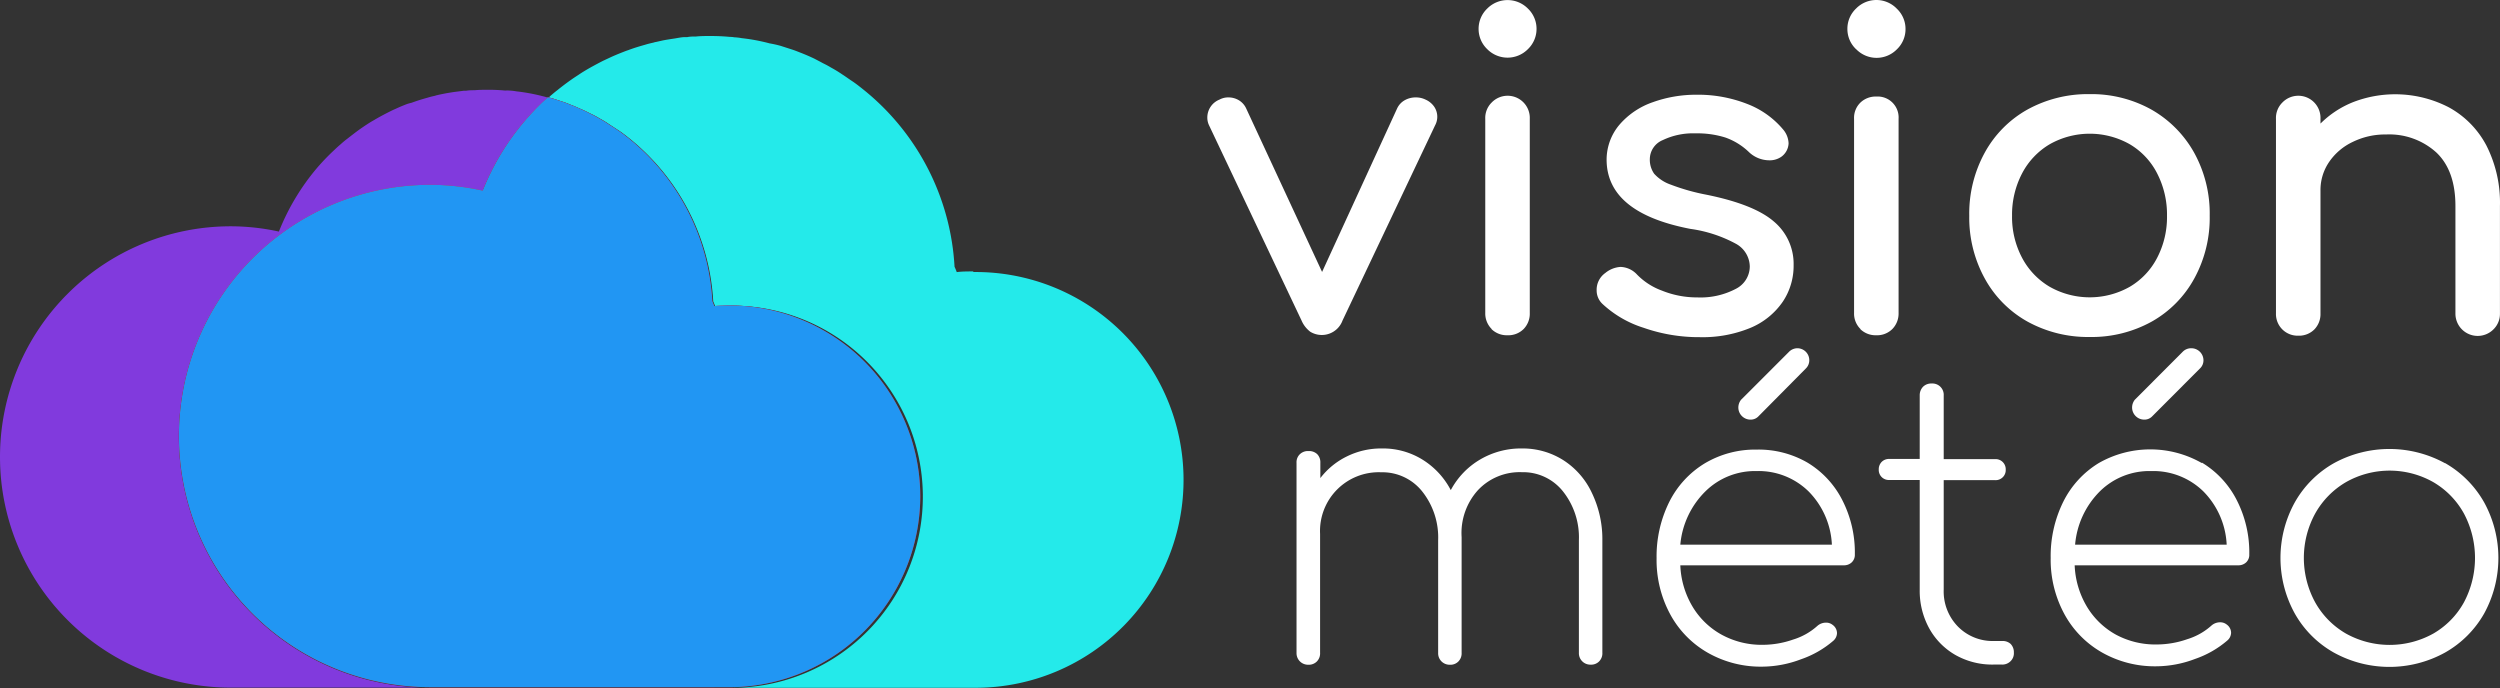
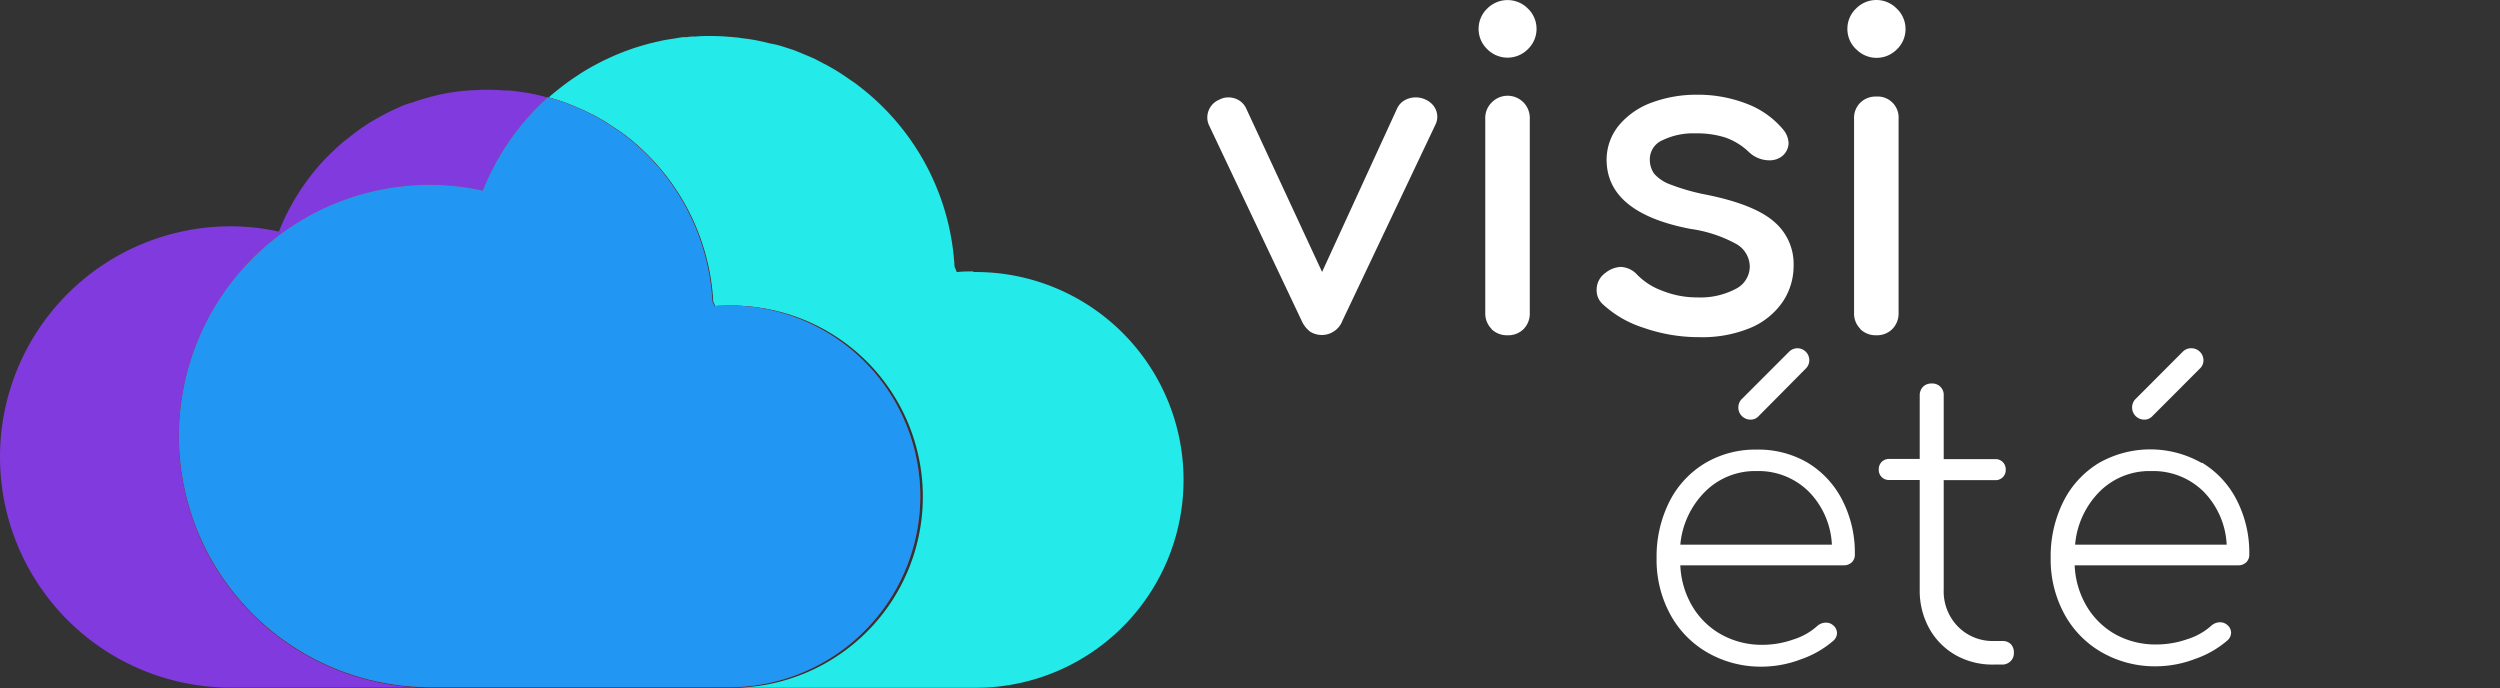
<svg xmlns="http://www.w3.org/2000/svg" xmlns:ns1="http://www.inkscape.org/namespaces/inkscape" xmlns:ns2="http://sodipodi.sourceforge.net/DTD/sodipodi-0.dtd" ns1:version="1.0 (4035a4f, 2020-05-01)" height="79.458" width="288.636" ns2:docname="Logo_2lignes_Blanc_20211023.svg" id="svg1473" version="1.1" viewBox="0 0 288.636 79.458">
  <rect x="0" y="0" width="288.636" height="79.458" fill="#333333" stroke="none" />
  <ns2:namedview ns1:current-layer="svg1473" ns1:window-maximized="1" ns1:window-y="25" ns1:window-x="0" ns1:cy="41.389114" ns1:cx="182.01905" ns1:zoom="1.547865" showgrid="false" id="namedview1475" ns1:window-height="703" ns1:window-width="1280" ns1:pageshadow="2" ns1:pageopacity="0" guidetolerance="10" gridtolerance="10" objecttolerance="10" borderopacity="1" bordercolor="#666666" pagecolor="#282894" />
  <defs id="defs1431">
    <style id="style1429">.cls-1{fill:#ff1515;}.cls-2{fill:#813add;}.cls-3{fill:#24eaea;}.cls-4{fill:#2196f3;}.cls-5{fill:#fff;}</style>
  </defs>
  <g transform="translate(-4.9622603e-7,-5.993)" data-name="Calque 2" id="Calque_2">
    <g data-name="Calque 1" id="Calque_1-2">
      <path id="path1433" d="m 56.35,85.44 a 2.09,2.09 0 0 0 0.43,0 h -0.87 a 2.18,2.18 0 0 0 0.44,0 z" class="cls-1" />
      <path id="path1435" d="M 82.48,85.39 H 49.65 a 29,29 0 1 1 0,-58 28.23,28.23 0 0 1 6.07,0.67 v 0 a 29,29 0 0 1 4.82,-8 30.7,30.7 0 0 1 2.16,-2.26 l 0.59,-0.53 c -0.22,-0.06 -0.44,-0.13 -0.67,-0.18 a 21.94,21.94 0 0 0 -3,-0.55 6.41,6.41 0 0 0 -0.78,-0.09 2.92,2.92 0 0 0 -0.51,0 19.52,19.52 0 0 0 -2,-0.09 c -0.51,0 -1,0 -1.52,0.05 -0.32,0 -0.64,0 -1,0.06 h -0.26 l -1.1,0.14 c -0.39,0.06 -0.79,0.12 -1.18,0.2 -0.39,0.08 -0.53,0.1 -0.79,0.17 a 1.17,1.17 0 0 0 -0.25,0.07 c -0.29,0.06 -0.57,0.13 -0.86,0.22 -0.63,0.17 -1.26,0.37 -1.86,0.59 A 5.54,5.54 0 0 0 47,18 c -0.47,0.18 -0.93,0.37 -1.39,0.59 -0.25,0.1 -0.48,0.22 -0.72,0.34 -0.57,0.29 -1.14,0.59 -1.69,0.92 -0.27,0.15 -0.55,0.32 -0.81,0.49 -0.26,0.17 -0.54,0.36 -0.8,0.54 -0.52,0.37 -1,0.75 -1.53,1.16 q -0.37,0.28 -0.72,0.6 c -0.25,0.21 -0.49,0.43 -0.71,0.64 a 25.7,25.7 0 0 0 -2,2.07 26.45,26.45 0 0 0 -4.43,7.38 v 0 a 26.12,26.12 0 0 0 -5.57,-0.61 26.63,26.63 0 0 0 0,53.26 h 55.85 z" class="cls-2" />
      <path id="path1437" d="m 82,85.44 a 2.3,2.3 0 0 0 0.45,0 h -0.91 a 2.4,2.4 0 0 0 0.46,0 z" class="cls-1" />
-       <path id="path1439" d="M 81.54,85.39 Z" class="cls-1" />
      <path id="path1441" d="M 81.54,85.39 Z" class="cls-1" />
-       <path id="path1443" d="m 112.32,37.33 c -0.63,0 -1.25,0 -1.86,0.08 -0.07,-0.21 -0.17,-0.43 -0.26,-0.64 a 0.32,0.32 0 0 0 0,-0.09 28.23,28.23 0 0 0 -10.65,-20.45 c -0.4,-0.32 -0.8,-0.63 -1.21,-0.9 -0.41,-0.27 -0.7,-0.49 -1.06,-0.72 a 15.51,15.51 0 0 0 -1.34,-0.82 10.36,10.36 0 0 0 -0.93,-0.5 c -0.34,-0.19 -0.68,-0.36 -1,-0.53 Q 93.19,12.37 92.33,12.04 C 92.03,11.92 91.73,11.8 91.41,11.7 L 90.14,11.29 A 12.77,12.77 0 0 0 88.85,11 21.39,21.39 0 0 0 85.64,10.4 6,6 0 0 0 84.79,10.3 3.41,3.41 0 0 0 84.24,10.25 c -0.73,-0.07 -1.47,-0.1 -2.23,-0.1 -0.56,0 -1.11,0 -1.66,0.06 -0.34,0 -0.7,0 -1,0.07 h -0.28 c -0.4,0 -0.8,0.1 -1.2,0.16 -0.4,0.06 -0.86,0.13 -1.29,0.21 l -0.85,0.19 a 1.43,1.43 0 0 0 -0.28,0.07 c -0.31,0.07 -0.62,0.14 -0.94,0.24 -0.68,0.19 -1.37,0.4 -2,0.64 -0.22,0.07 -0.42,0.15 -0.62,0.23 -0.51,0.2 -1,0.4 -1.51,0.64 l -0.79,0.37 c -0.62,0.32 -1.24,0.65 -1.84,1 -0.3,0.18 -0.6,0.36 -0.88,0.55 -0.28,0.19 -0.59,0.38 -0.87,0.58 -0.57,0.4 -1.13,0.82 -1.67,1.26 -0.28,0.21 -0.53,0.43 -0.79,0.65 l -0.18,0.17 0.48,0.13 1.17,0.38 a 8.53,8.53 0 0 1 0.84,0.32 c 0.52,0.19 1,0.42 1.54,0.65 0.33,0.16 0.65,0.32 1,0.49 0.35,0.17 0.58,0.3 0.85,0.46 a 13.15,13.15 0 0 1 1.23,0.76 c 0.33,0.21 0.66,0.43 1,0.65 0.34,0.22 0.75,0.54 1.12,0.83 a 26,26 0 0 1 9.75,18.78 0.26,0.26 0 0 0 0,0.08 c 0.07,0.2 0.17,0.39 0.23,0.59 0.57,0 1.13,-0.08 1.71,-0.08 A 22.061,22.061 0 0 1 84.7,85.4 h 28.17 a 24.001,24.001 0 0 0 -0.45,-48 z" class="cls-3" />
+       <path id="path1443" d="m 112.32,37.33 c -0.63,0 -1.25,0 -1.86,0.08 -0.07,-0.21 -0.17,-0.43 -0.26,-0.64 a 0.32,0.32 0 0 0 0,-0.09 28.23,28.23 0 0 0 -10.65,-20.45 c -0.4,-0.32 -0.8,-0.63 -1.21,-0.9 -0.41,-0.27 -0.7,-0.49 -1.06,-0.72 a 15.51,15.51 0 0 0 -1.34,-0.82 10.36,10.36 0 0 0 -0.93,-0.5 c -0.34,-0.19 -0.68,-0.36 -1,-0.53 C 92.03,11.92 91.73,11.8 91.41,11.7 L 90.14,11.29 A 12.77,12.77 0 0 0 88.85,11 21.39,21.39 0 0 0 85.64,10.4 6,6 0 0 0 84.79,10.3 3.41,3.41 0 0 0 84.24,10.25 c -0.73,-0.07 -1.47,-0.1 -2.23,-0.1 -0.56,0 -1.11,0 -1.66,0.06 -0.34,0 -0.7,0 -1,0.07 h -0.28 c -0.4,0 -0.8,0.1 -1.2,0.16 -0.4,0.06 -0.86,0.13 -1.29,0.21 l -0.85,0.19 a 1.43,1.43 0 0 0 -0.28,0.07 c -0.31,0.07 -0.62,0.14 -0.94,0.24 -0.68,0.19 -1.37,0.4 -2,0.64 -0.22,0.07 -0.42,0.15 -0.62,0.23 -0.51,0.2 -1,0.4 -1.51,0.64 l -0.79,0.37 c -0.62,0.32 -1.24,0.65 -1.84,1 -0.3,0.18 -0.6,0.36 -0.88,0.55 -0.28,0.19 -0.59,0.38 -0.87,0.58 -0.57,0.4 -1.13,0.82 -1.67,1.26 -0.28,0.21 -0.53,0.43 -0.79,0.65 l -0.18,0.17 0.48,0.13 1.17,0.38 a 8.53,8.53 0 0 1 0.84,0.32 c 0.52,0.19 1,0.42 1.54,0.65 0.33,0.16 0.65,0.32 1,0.49 0.35,0.17 0.58,0.3 0.85,0.46 a 13.15,13.15 0 0 1 1.23,0.76 c 0.33,0.21 0.66,0.43 1,0.65 0.34,0.22 0.75,0.54 1.12,0.83 a 26,26 0 0 1 9.75,18.78 0.26,0.26 0 0 0 0,0.08 c 0.07,0.2 0.17,0.39 0.23,0.59 0.57,0 1.13,-0.08 1.71,-0.08 A 22.061,22.061 0 0 1 84.7,85.4 h 28.17 a 24.001,24.001 0 0 0 -0.45,-48 z" class="cls-3" />
      <path id="path1445" d="M 106.25,63.32 A 22.06,22.06 0 0 0 84.18,41.26 c -0.58,0 -1.14,0 -1.71,0.08 -0.06,-0.2 -0.16,-0.39 -0.23,-0.59 a 0.26,0.26 0 0 1 0,-0.08 26,26 0 0 0 -9.75,-18.78 c -0.37,-0.29 -0.74,-0.58 -1.12,-0.83 -0.38,-0.25 -0.64,-0.44 -1,-0.65 a 13.15,13.15 0 0 0 -1.23,-0.76 c -0.27,-0.16 -0.56,-0.32 -0.85,-0.46 -0.29,-0.14 -0.63,-0.33 -1,-0.49 -0.51,-0.23 -1,-0.46 -1.54,-0.65 a 8.53,8.53 0 0 0 -0.84,-0.32 l -1.17,-0.38 -0.48,-0.13 -0.59,0.53 A 30.7,30.7 0 0 0 60.55,20 29,29 0 0 0 55.73,28 v 0 a 28.23,28.23 0 0 0 -6.07,-0.67 29,29 0 1 0 0,58 H 84.6 a 22.08,22.08 0 0 0 21.65,-22.01 z" class="cls-1" />
      <path id="path1447" d="M 106.25,63.32 A 22.06,22.06 0 0 0 84.18,41.26 c -0.58,0 -1.14,0 -1.71,0.08 -0.06,-0.2 -0.16,-0.39 -0.23,-0.59 a 0.26,0.26 0 0 1 0,-0.08 26,26 0 0 0 -9.75,-18.78 c -0.37,-0.29 -0.74,-0.58 -1.12,-0.83 -0.38,-0.25 -0.64,-0.44 -1,-0.65 a 13.15,13.15 0 0 0 -1.23,-0.76 c -0.27,-0.16 -0.56,-0.32 -0.85,-0.46 -0.29,-0.14 -0.63,-0.33 -1,-0.49 -0.51,-0.23 -1,-0.46 -1.54,-0.65 a 8.53,8.53 0 0 0 -0.84,-0.32 l -1.17,-0.38 -0.48,-0.13 -0.59,0.53 A 30.7,30.7 0 0 0 60.55,20 29,29 0 0 0 55.73,28 v 0 a 28.23,28.23 0 0 0 -6.07,-0.67 29,29 0 1 0 0,58 H 84.6 a 22.08,22.08 0 0 0 21.65,-22.01 z" class="cls-4" />
      <path transform="translate(0,6)" id="path1449" d="m 165.59,12.32 a 2.07,2.07 0 0 1 0.1,2.14 L 155,37 a 2.55,2.55 0 0 1 -3.73,1.29 3.24,3.24 0 0 1 -1,-1.29 L 139.59,14.46 a 2.06,2.06 0 0 1 -0.2,-0.91 2.23,2.23 0 0 1 1.41,-2.06 2.1,2.1 0 0 1 1.06,-0.25 2.33,2.33 0 0 1 1.16,0.32 2.16,2.16 0 0 1 0.85,0.94 l 8.77,18.89 8.67,-18.89 a 2.11,2.11 0 0 1 0.88,-0.94 2.54,2.54 0 0 1 1.23,-0.32 2.51,2.51 0 0 1 1.16,0.25 2.39,2.39 0 0 1 1.01,0.83 z" class="cls-5" />
      <path transform="translate(0,6)" id="path1451" d="m 171.71,5.67 a 3.23,3.23 0 0 1 -1,-2.34 3.23,3.23 0 0 1 1,-2.35 3.3,3.3 0 0 1 4.69,0 3.23,3.23 0 0 1 1,2.35 3.23,3.23 0 0 1 -1,2.34 3.3,3.3 0 0 1 -4.69,0 z m 0.5,32.3 a 2.53,2.53 0 0 1 -0.73,-1.84 V 13.71 a 2.5,2.5 0 0 1 0.73,-1.87 2.56,2.56 0 0 1 4.41,1.87 v 22.42 a 2.54,2.54 0 0 1 -0.7,1.84 2.5,2.5 0 0 1 -1.87,0.73 2.53,2.53 0 0 1 -1.84,-0.7 z" class="cls-5" />
      <path transform="translate(0,6)" id="path1453" d="m 189.77,37.84 a 12.44,12.44 0 0 1 -4.77,-2.77 2.13,2.13 0 0 1 -0.66,-1.56 2.37,2.37 0 0 1 1,-2 3.06,3.06 0 0 1 1.76,-0.7 2.71,2.71 0 0 1 1.92,0.9 7.69,7.69 0 0 0 2.87,1.84 10.74,10.74 0 0 0 4.08,0.78 8.75,8.75 0 0 0 4.46,-1 2.91,2.91 0 0 0 1.59,-2.57 3.05,3.05 0 0 0 -1.56,-2.6 15.42,15.42 0 0 0 -5.29,-1.74 q -9.67,-1.86 -9.68,-8 a 6.25,6.25 0 0 1 1.51,-4.06 8.92,8.92 0 0 1 3.83,-2.57 14.74,14.74 0 0 1 5,-0.86 15.55,15.55 0 0 1 5.91,1.07 10.12,10.12 0 0 1 4.11,2.92 2.61,2.61 0 0 1 0.65,1.62 2,2 0 0 1 -0.85,1.56 2.34,2.34 0 0 1 -1.42,0.4 3.42,3.42 0 0 1 -2.36,-1 7.55,7.55 0 0 0 -2.67,-1.63 10.79,10.79 0 0 0 -3.43,-0.48 8.12,8.12 0 0 0 -3.8,0.78 2.39,2.39 0 0 0 -1.49,2.19 2.8,2.8 0 0 0 0.5,1.69 4.6,4.6 0 0 0 1.92,1.26 24.09,24.09 0 0 0 4.1,1.16 c 3.66,0.74 6.26,1.77 7.78,3.08 a 6.38,6.38 0 0 1 2.3,5.08 7.42,7.42 0 0 1 -1.26,4.21 8.47,8.47 0 0 1 -3.71,3 14.44,14.44 0 0 1 -5.87,1.08 19.31,19.31 0 0 1 -6.47,-1.08 z" class="cls-5" />
      <path transform="translate(0,6)" id="path1455" d="m 214.29,5.67 a 3.2,3.2 0 0 1 -1,-2.34 3.21,3.21 0 0 1 1,-2.35 3.28,3.28 0 0 1 4.71,0.02 3.21,3.21 0 0 1 1,2.35 3.2,3.2 0 0 1 -1,2.34 3.28,3.28 0 0 1 -4.68,0 z m 0.5,32.3 a 2.49,2.49 0 0 1 -0.73,-1.84 V 13.71 a 2.46,2.46 0 0 1 0.73,-1.87 2.54,2.54 0 0 1 1.84,-0.7 2.42,2.42 0 0 1 2.57,2.57 v 22.42 a 2.55,2.55 0 0 1 -0.71,1.84 2.49,2.49 0 0 1 -1.86,0.73 2.53,2.53 0 0 1 -1.84,-0.7 z" class="cls-5" />
-       <path transform="translate(0,6)" id="path1457" d="m 234.06,37.11 a 12.64,12.64 0 0 1 -4.93,-5 14.56,14.56 0 0 1 -1.77,-7.21 14.61,14.61 0 0 1 1.77,-7.25 12.67,12.67 0 0 1 4.93,-5 14.47,14.47 0 0 1 7.21,-1.79 14.22,14.22 0 0 1 7.13,1.79 13,13 0 0 1 4.94,5 14.51,14.51 0 0 1 1.78,7.25 14.56,14.56 0 0 1 -1.76,7.21 12.66,12.66 0 0 1 -4.91,5 14.3,14.3 0 0 1 -7.18,1.79 14.47,14.47 0 0 1 -7.21,-1.79 z m 11.82,-4 a 8.26,8.26 0 0 0 3.17,-3.35 10.17,10.17 0 0 0 1.14,-4.86 10.37,10.37 0 0 0 -1.14,-4.89 8.25,8.25 0 0 0 -3.17,-3.37 9.39,9.39 0 0 0 -9.22,0 8.45,8.45 0 0 0 -3.2,3.37 10.27,10.27 0 0 0 -1.16,4.89 10.06,10.06 0 0 0 1.16,4.86 8.46,8.46 0 0 0 3.2,3.35 9.39,9.39 0 0 0 9.22,0 z" class="cls-5" />
-       <path transform="translate(0,6)" id="path1459" d="m 282.74,12.39 a 10.7,10.7 0 0 1 4.33,4.41 14.57,14.57 0 0 1 1.56,7 V 36.2 A 2.49,2.49 0 0 1 287.9,38 2.57,2.57 0 0 1 283.49,36.16 V 23.78 q 0,-4.08 -2.19,-6.17 a 8.09,8.09 0 0 0 -5.82,-2.09 8.47,8.47 0 0 0 -3.85,0.86 6.8,6.8 0 0 0 -2.72,2.31 5.73,5.73 0 0 0 -1,3.28 v 14.21 a 2.54,2.54 0 0 1 -0.7,1.84 2.5,2.5 0 0 1 -1.87,0.73 2.5,2.5 0 0 1 -2.57,-2.57 V 13.71 a 2.5,2.5 0 0 1 0.73,-1.87 2.56,2.56 0 0 1 4.41,1.87 v 0.55 a 11.2,11.2 0 0 1 3.83,-2.5 13.48,13.48 0 0 1 11,0.63 z" class="cls-5" />
-       <path transform="translate(0,-2)" id="path1461" d="m 180.49,61.12 a 9,9 0 0 1 3.29,3.76 12.3,12.3 0 0 1 1.22,5.46 v 13 a 1.33,1.33 0 0 1 -0.36,1 1.28,1.28 0 0 1 -1,0.39 1.32,1.32 0 0 1 -1.35,-1.35 v -13 a 8.54,8.54 0 0 0 -1.85,-5.67 5.87,5.87 0 0 0 -4.72,-2.2 6.61,6.61 0 0 0 -5.08,2.07 7.37,7.37 0 0 0 -1.89,5.42 v 13.35 a 1.33,1.33 0 0 1 -0.36,1 1.28,1.28 0 0 1 -1,0.39 1.32,1.32 0 0 1 -1.35,-1.35 v -13 a 8.54,8.54 0 0 0 -1.85,-5.67 5.87,5.87 0 0 0 -4.72,-2.2 6.78,6.78 0 0 0 -7.06,7.11 v 13.72 a 1.33,1.33 0 0 1 -0.36,1 1.3,1.3 0 0 1 -1,0.39 1.33,1.33 0 0 1 -1.36,-1.35 V 61.43 a 1.28,1.28 0 0 1 0.39,-1 1.34,1.34 0 0 1 1,-0.36 1.35,1.35 0 0 1 1,0.36 1.34,1.34 0 0 1 0.36,1 v 1.76 a 8.63,8.63 0 0 1 3.1,-2.52 8.91,8.91 0 0 1 4,-0.9 8.66,8.66 0 0 1 4.68,1.28 9.08,9.08 0 0 1 3.28,3.53 9,9 0 0 1 3.38,-3.53 9.29,9.29 0 0 1 4.86,-1.28 8.74,8.74 0 0 1 4.75,1.35 z" class="cls-5" />
      <path transform="translate(0,-2)" id="path1463" d="m 208.69,61.41 a 10.69,10.69 0 0 1 4,4.3 13.24,13.24 0 0 1 1.46,6.29 1.19,1.19 0 0 1 -0.36,0.92 1.29,1.29 0 0 1 -0.94,0.34 H 194 a 10.07,10.07 0 0 0 1.4,4.75 8.94,8.94 0 0 0 3.37,3.26 9.61,9.61 0 0 0 4.73,1.17 10.71,10.71 0 0 0 3.53,-0.61 7.41,7.41 0 0 0 2.81,-1.59 1.51,1.51 0 0 1 0.95,-0.36 1.2,1.2 0 0 1 0.81,0.27 1.18,1.18 0 0 1 0.49,0.94 1.21,1.21 0 0 1 -0.4,0.86 11.37,11.37 0 0 1 -3.76,2.16 12.75,12.75 0 0 1 -4.43,0.85 12.35,12.35 0 0 1 -6.32,-1.6 11.29,11.29 0 0 1 -4.35,-4.45 13.17,13.17 0 0 1 -1.57,-6.46 14.14,14.14 0 0 1 1.46,-6.5 10.92,10.92 0 0 1 4.1,-4.46 11.39,11.39 0 0 1 6,-1.59 11.26,11.26 0 0 1 5.87,1.51 z m -11.79,3.31 a 9.87,9.87 0 0 0 -2.9,6.16 h 17.5 a 9.37,9.37 0 0 0 -2.7,-6.16 8.25,8.25 0 0 0 -6,-2.34 8.15,8.15 0 0 0 -5.9,2.34 z M 207.49,48.2 a 1.38,1.38 0 0 1 1.4,1.4 1.32,1.32 0 0 1 -0.4,0.94 L 203,56.08 a 1.22,1.22 0 0 1 -0.9,0.36 1.4,1.4 0 0 1 -1.4,-1.4 1.44,1.44 0 0 1 0.32,-0.9 l 5.53,-5.53 a 1.37,1.37 0 0 1 0.94,-0.41 z" class="cls-5" />
      <path transform="translate(0,-2)" id="path1465" d="m 232.13,82.33 a 1.37,1.37 0 0 1 0.38,1 1.27,1.27 0 0 1 -0.38,1 1.34,1.34 0 0 1 -1,0.39 h -1 a 8.61,8.61 0 0 1 -4.41,-1.13 8,8 0 0 1 -3,-3.08 9,9 0 0 1 -1.08,-4.43 V 63.41 h -3.51 a 1.16,1.16 0 0 1 -1.22,-1.21 1.21,1.21 0 0 1 0.34,-0.88 1.18,1.18 0 0 1 0.88,-0.34 h 3.51 v -7.33 a 1.41,1.41 0 0 1 0.38,-1 1.34,1.34 0 0 1 1,-0.38 1.31,1.31 0 0 1 1.39,1.4 V 61 h 5.94 a 1.17,1.17 0 0 1 1.22,1.22 1.15,1.15 0 0 1 -0.34,0.87 1.17,1.17 0 0 1 -0.88,0.34 h -5.94 v 12.63 a 5.8,5.8 0 0 0 1.62,4.25 5.61,5.61 0 0 0 4.1,1.69 h 1 a 1.37,1.37 0 0 1 1,0.33 z" class="cls-5" />
      <path transform="translate(0,-2)" id="path1467" d="m 254.23,61.41 a 10.69,10.69 0 0 1 4,4.3 13.24,13.24 0 0 1 1.46,6.29 1.19,1.19 0 0 1 -0.36,0.92 1.29,1.29 0 0 1 -0.94,0.34 h -18.86 a 10.07,10.07 0 0 0 1.4,4.75 8.94,8.94 0 0 0 3.37,3.26 9.61,9.61 0 0 0 4.7,1.13 10.71,10.71 0 0 0 3.53,-0.61 7.41,7.41 0 0 0 2.81,-1.59 1.51,1.51 0 0 1 0.95,-0.36 1.2,1.2 0 0 1 0.81,0.27 1.18,1.18 0 0 1 0.49,0.94 1.21,1.21 0 0 1 -0.4,0.86 11.37,11.37 0 0 1 -3.76,2.16 12.75,12.75 0 0 1 -4.43,0.85 12.35,12.35 0 0 1 -6.32,-1.6 11.29,11.29 0 0 1 -4.35,-4.45 13.17,13.17 0 0 1 -1.57,-6.46 14.14,14.14 0 0 1 1.46,-6.5 10.92,10.92 0 0 1 4.1,-4.46 12,12 0 0 1 11.88,0 z m -11.79,3.31 a 9.87,9.87 0 0 0 -2.86,6.16 h 17.5 a 9.37,9.37 0 0 0 -2.7,-6.16 8.26,8.26 0 0 0 -6,-2.34 8.14,8.14 0 0 0 -5.94,2.34 z M 253,48.2 a 1.4,1.4 0 0 1 1.4,1.4 1.29,1.29 0 0 1 -0.41,0.94 l -5.53,5.54 a 1.22,1.22 0 0 1 -0.9,0.36 1.4,1.4 0 0 1 -1.4,-1.4 1.44,1.44 0 0 1 0.32,-0.9 L 252,48.61 a 1.35,1.35 0 0 1 1,-0.41 z" class="cls-5" />
-       <path transform="translate(0,-2)" id="path1469" d="m 282.28,61.45 a 12,12 0 0 1 4.53,4.55 13.35,13.35 0 0 1 0,12.82 11.92,11.92 0 0 1 -4.53,4.52 13.28,13.28 0 0 1 -12.82,0 11.82,11.82 0 0 1 -4.52,-4.52 13.28,13.28 0 0 1 0,-12.82 11.92,11.92 0 0 1 4.52,-4.53 13.35,13.35 0 0 1 12.82,0 z m -11.43,2.21 a 9.64,9.64 0 0 0 -3.55,3.62 10.7,10.7 0 0 0 0,10.26 9.51,9.51 0 0 0 3.55,3.6 10.37,10.37 0 0 0 10.09,0 9.39,9.39 0 0 0 3.53,-3.6 10.92,10.92 0 0 0 0,-10.26 9.51,9.51 0 0 0 -3.53,-3.62 10.23,10.23 0 0 0 -10.09,0 z" class="cls-5" />
    </g>
  </g>
</svg>